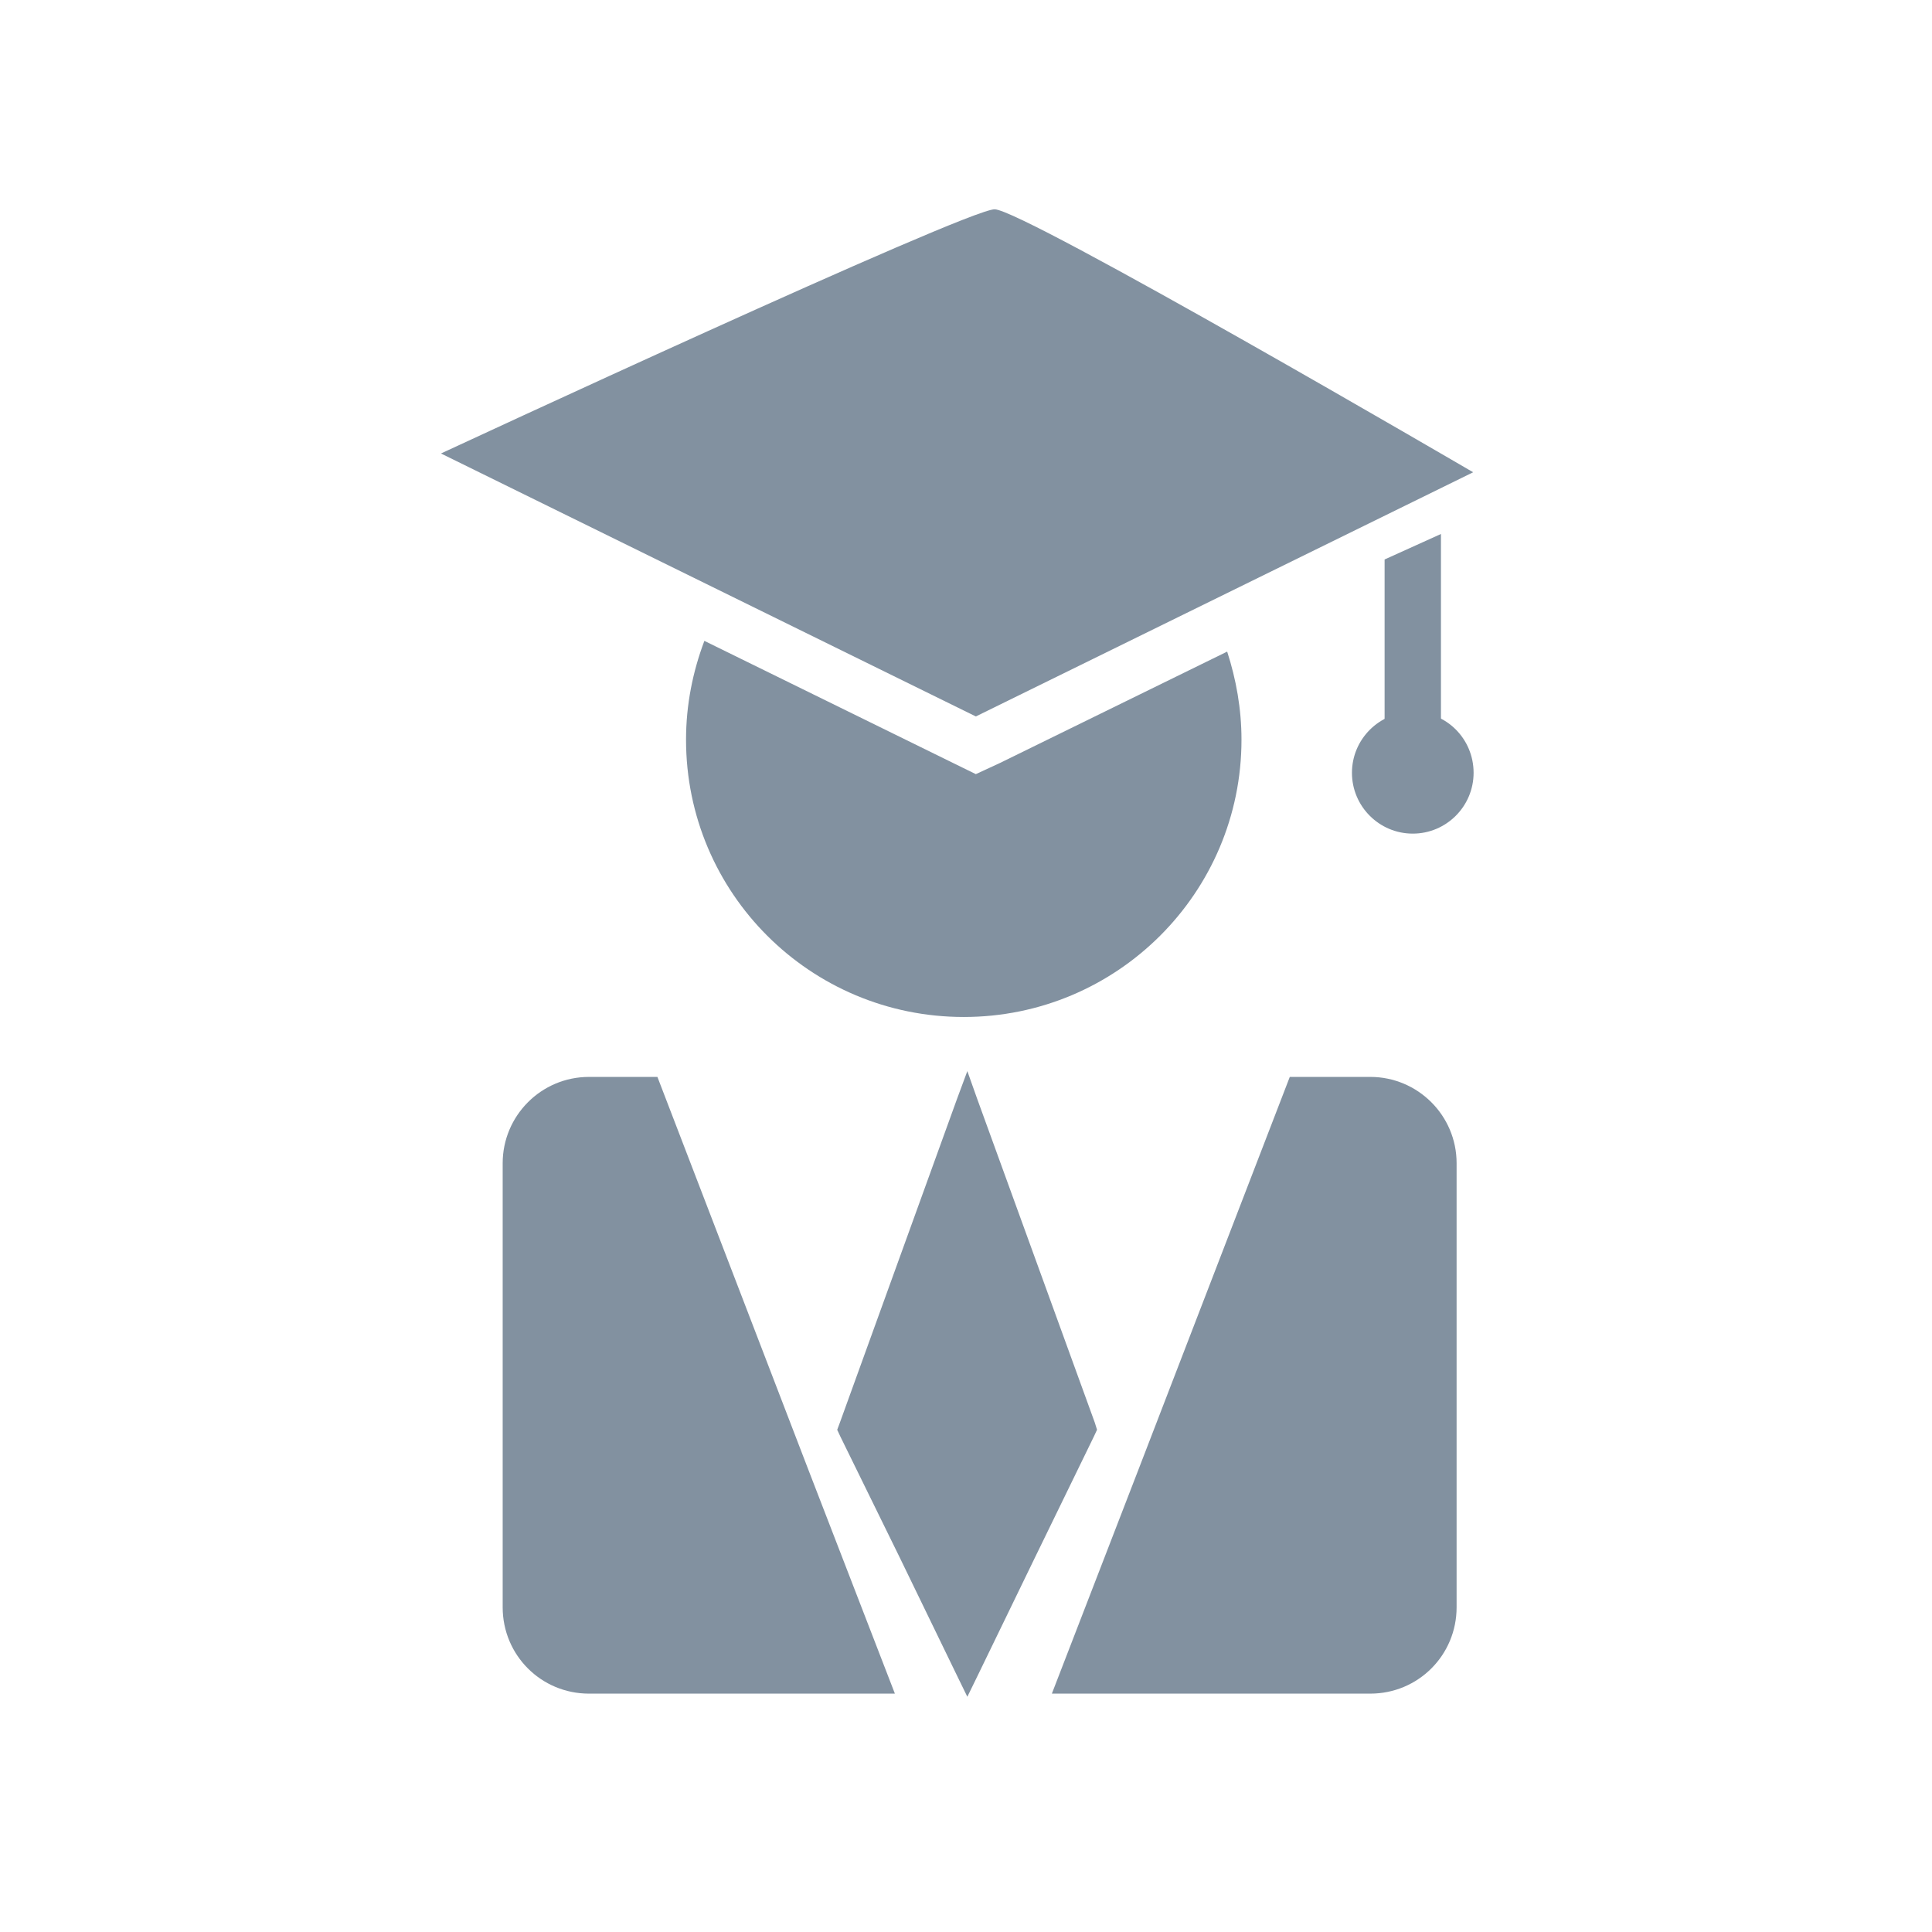
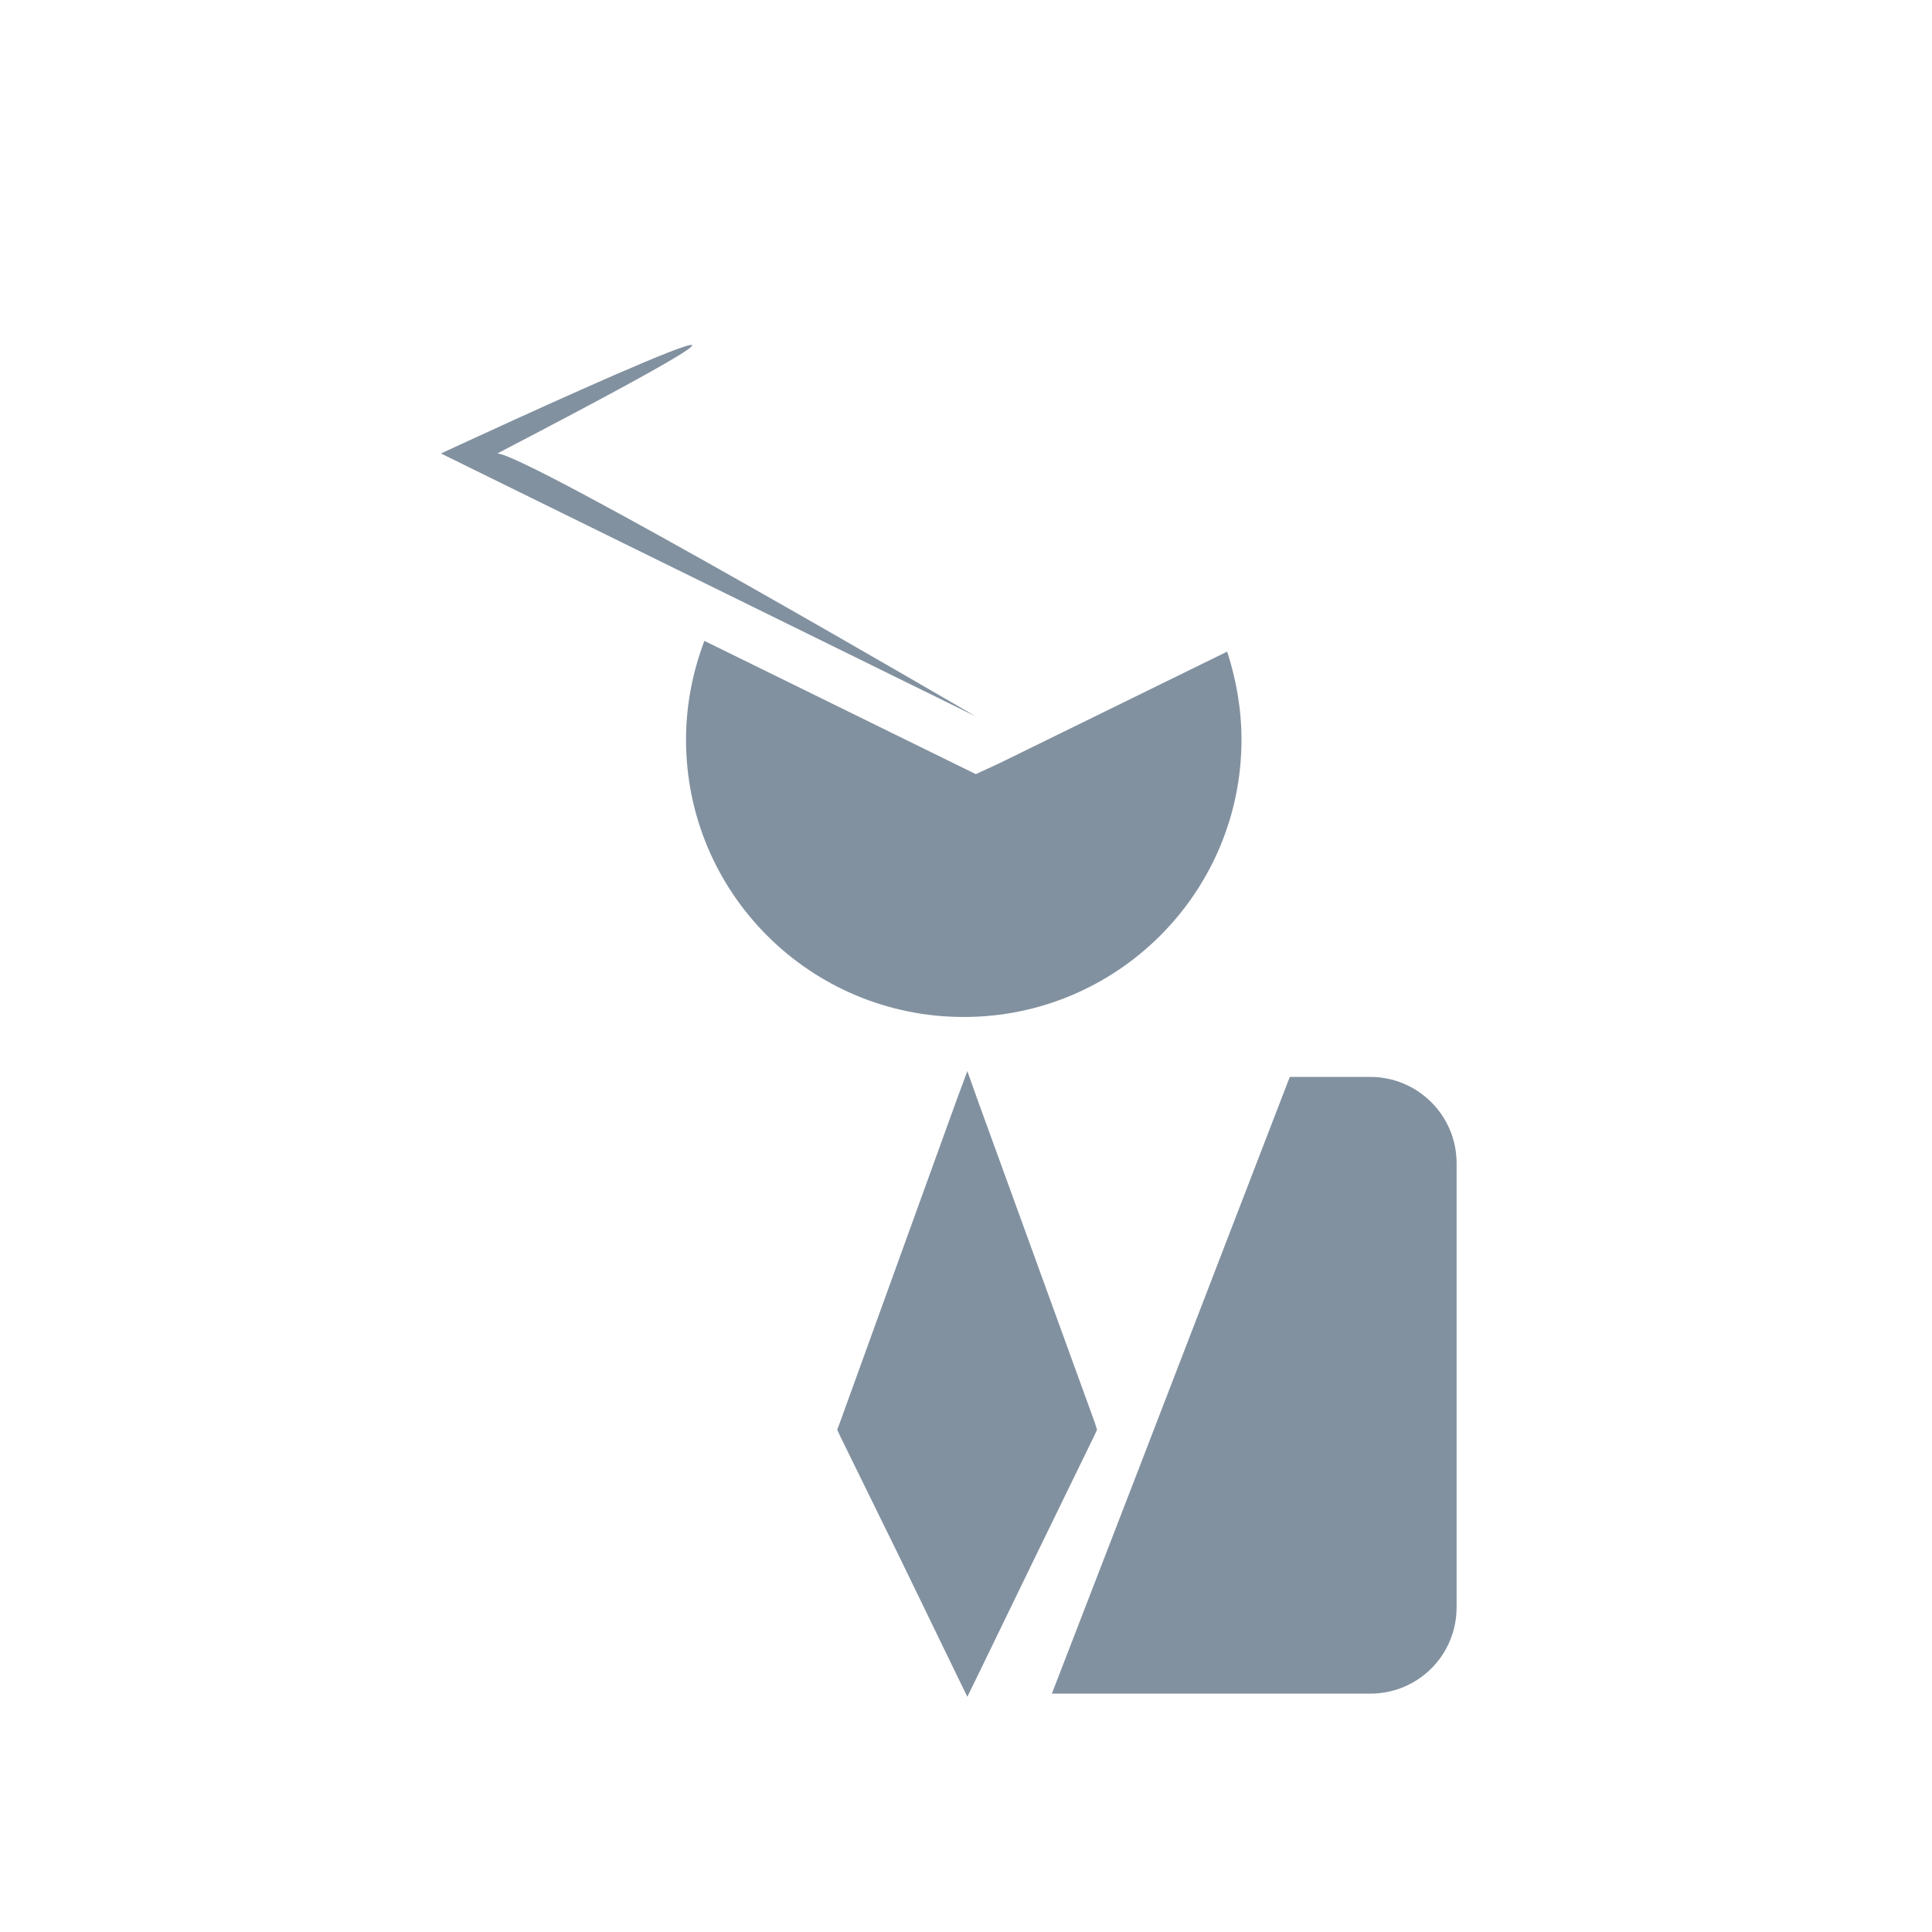
<svg xmlns="http://www.w3.org/2000/svg" version="1.1" id="Layer_1" x="0px" y="0px" viewBox="0 0 432 432" enable-background="new 0 0 432 432" xml:space="preserve">
  <g>
    <g>
      <polygon fill="#8291A0" points="216.3,379.4 214.2,375.1 201.1,348.1 187.9,321.2 187.2,319.7 187.8,318.1 214,245.7 216.3,239.5     218.5,245.7 244.8,318.1 245.3,319.7 244.6,321.2 231.5,348.1 218.4,375.1 216.3,379.4   " />
    </g>
    <path fill="#8291A0" d="M306.4,240.8h-18l-33.8,87.7l-19.4,50.2h71.2c10.7,0,19.3-8.6,19.3-19.3v-99.3   C325.7,249.4,317,240.8,306.4,240.8z" />
-     <path fill="#8291A0" d="M147,240.8h-15.3c-10.7,0-19.3,8.7-19.3,19.3v99.3c0,10.7,8.6,19.3,19.3,19.3h68.4l-19.4-50.2L147,240.8z" />
    <path fill="#8291A0" d="M218.2,173.1l-5.1-2.5l-55.6-27.3c-2.6,6.9-4.1,14.3-4.1,22.1c0,34.3,27.8,62,62.1,62   c34.3,0,62.1-27.8,62.1-62c0-6.9-1.2-13.5-3.2-19.7l-50.8,24.9L218.2,173.1z" />
    <g>
-       <polygon fill="#8291A0" points="322.2,170.8 309.6,170.8 309.6,125.1 322.2,119.4   " />
-       <path fill="#8291A0" d="M329.5,172.8c0,7.5-6.1,13.6-13.6,13.6c-7.5,0-13.6-6.1-13.6-13.6c0-7.5,6.1-13.6,13.6-13.6    C323.4,159.1,329.5,165.2,329.5,172.8z" />
-     </g>
-     <path fill="#8291A0" d="M98.6,101.4l119.6,58.8l111.2-54.6c0,0-100.7-58.8-107-58.8C216.1,46.8,98.6,101.4,98.6,101.4z" />
+       </g>
+     <path fill="#8291A0" d="M98.6,101.4l119.6,58.8c0,0-100.7-58.8-107-58.8C216.1,46.8,98.6,101.4,98.6,101.4z" />
  </g>
</svg>